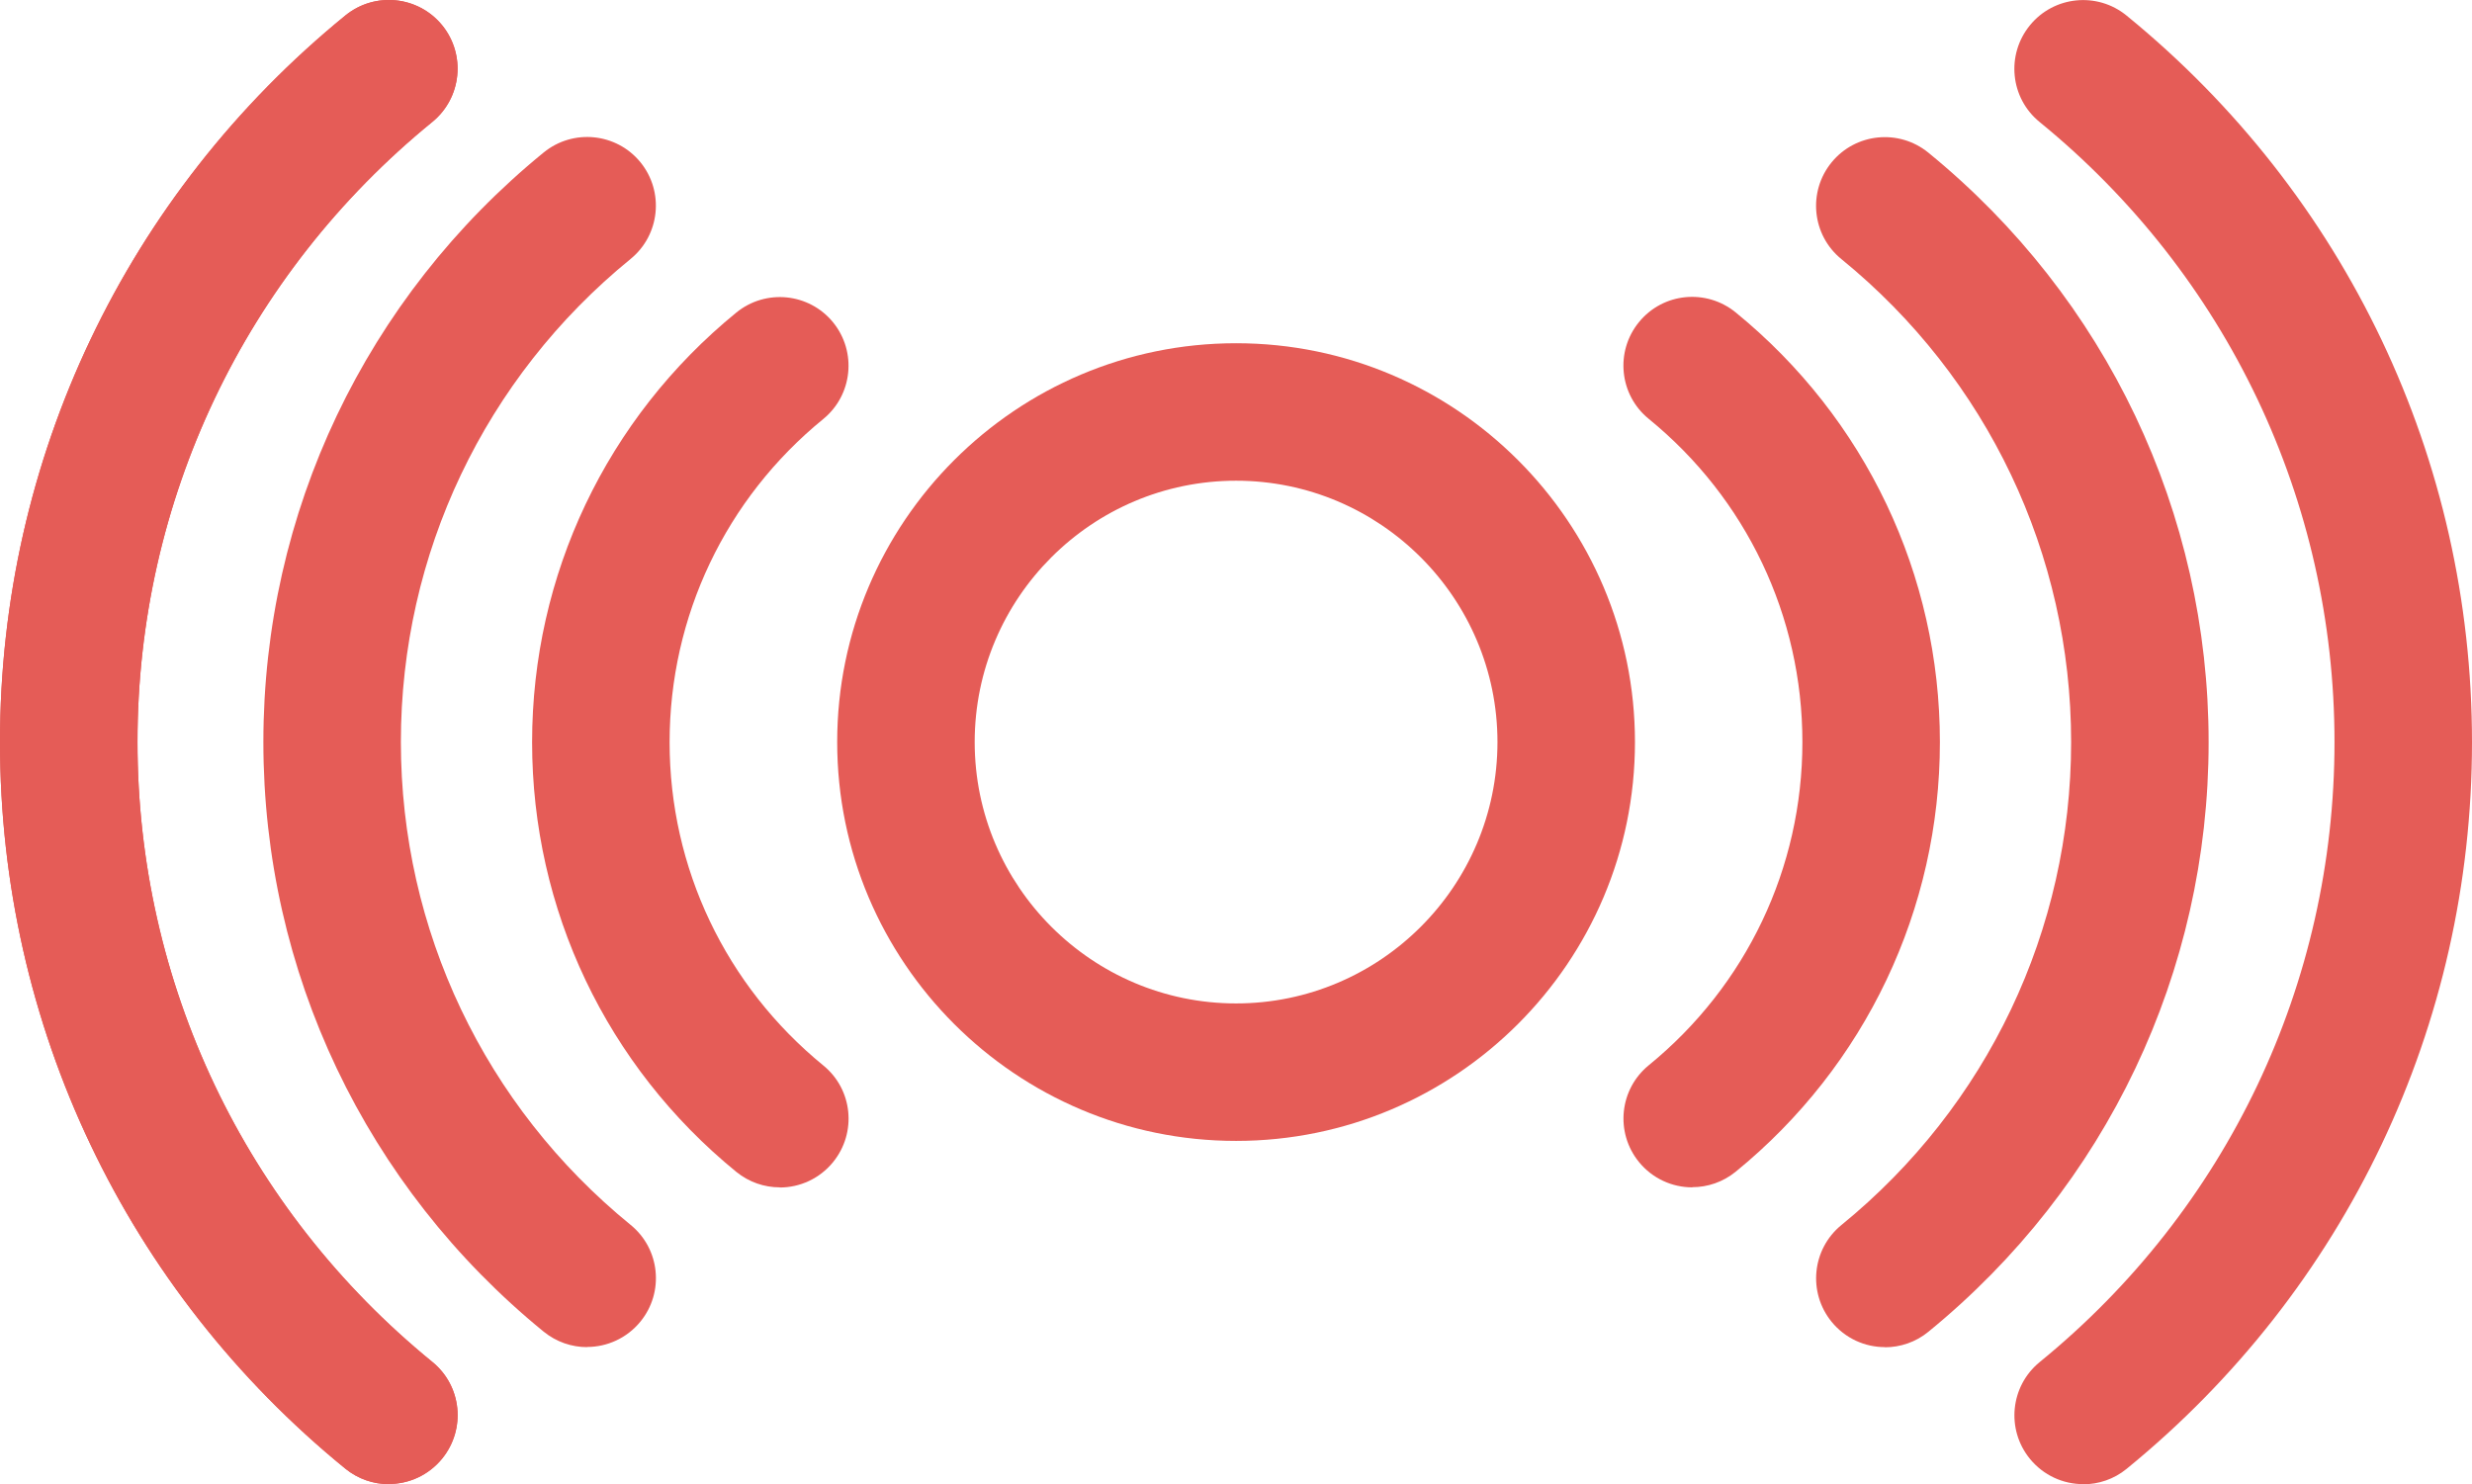
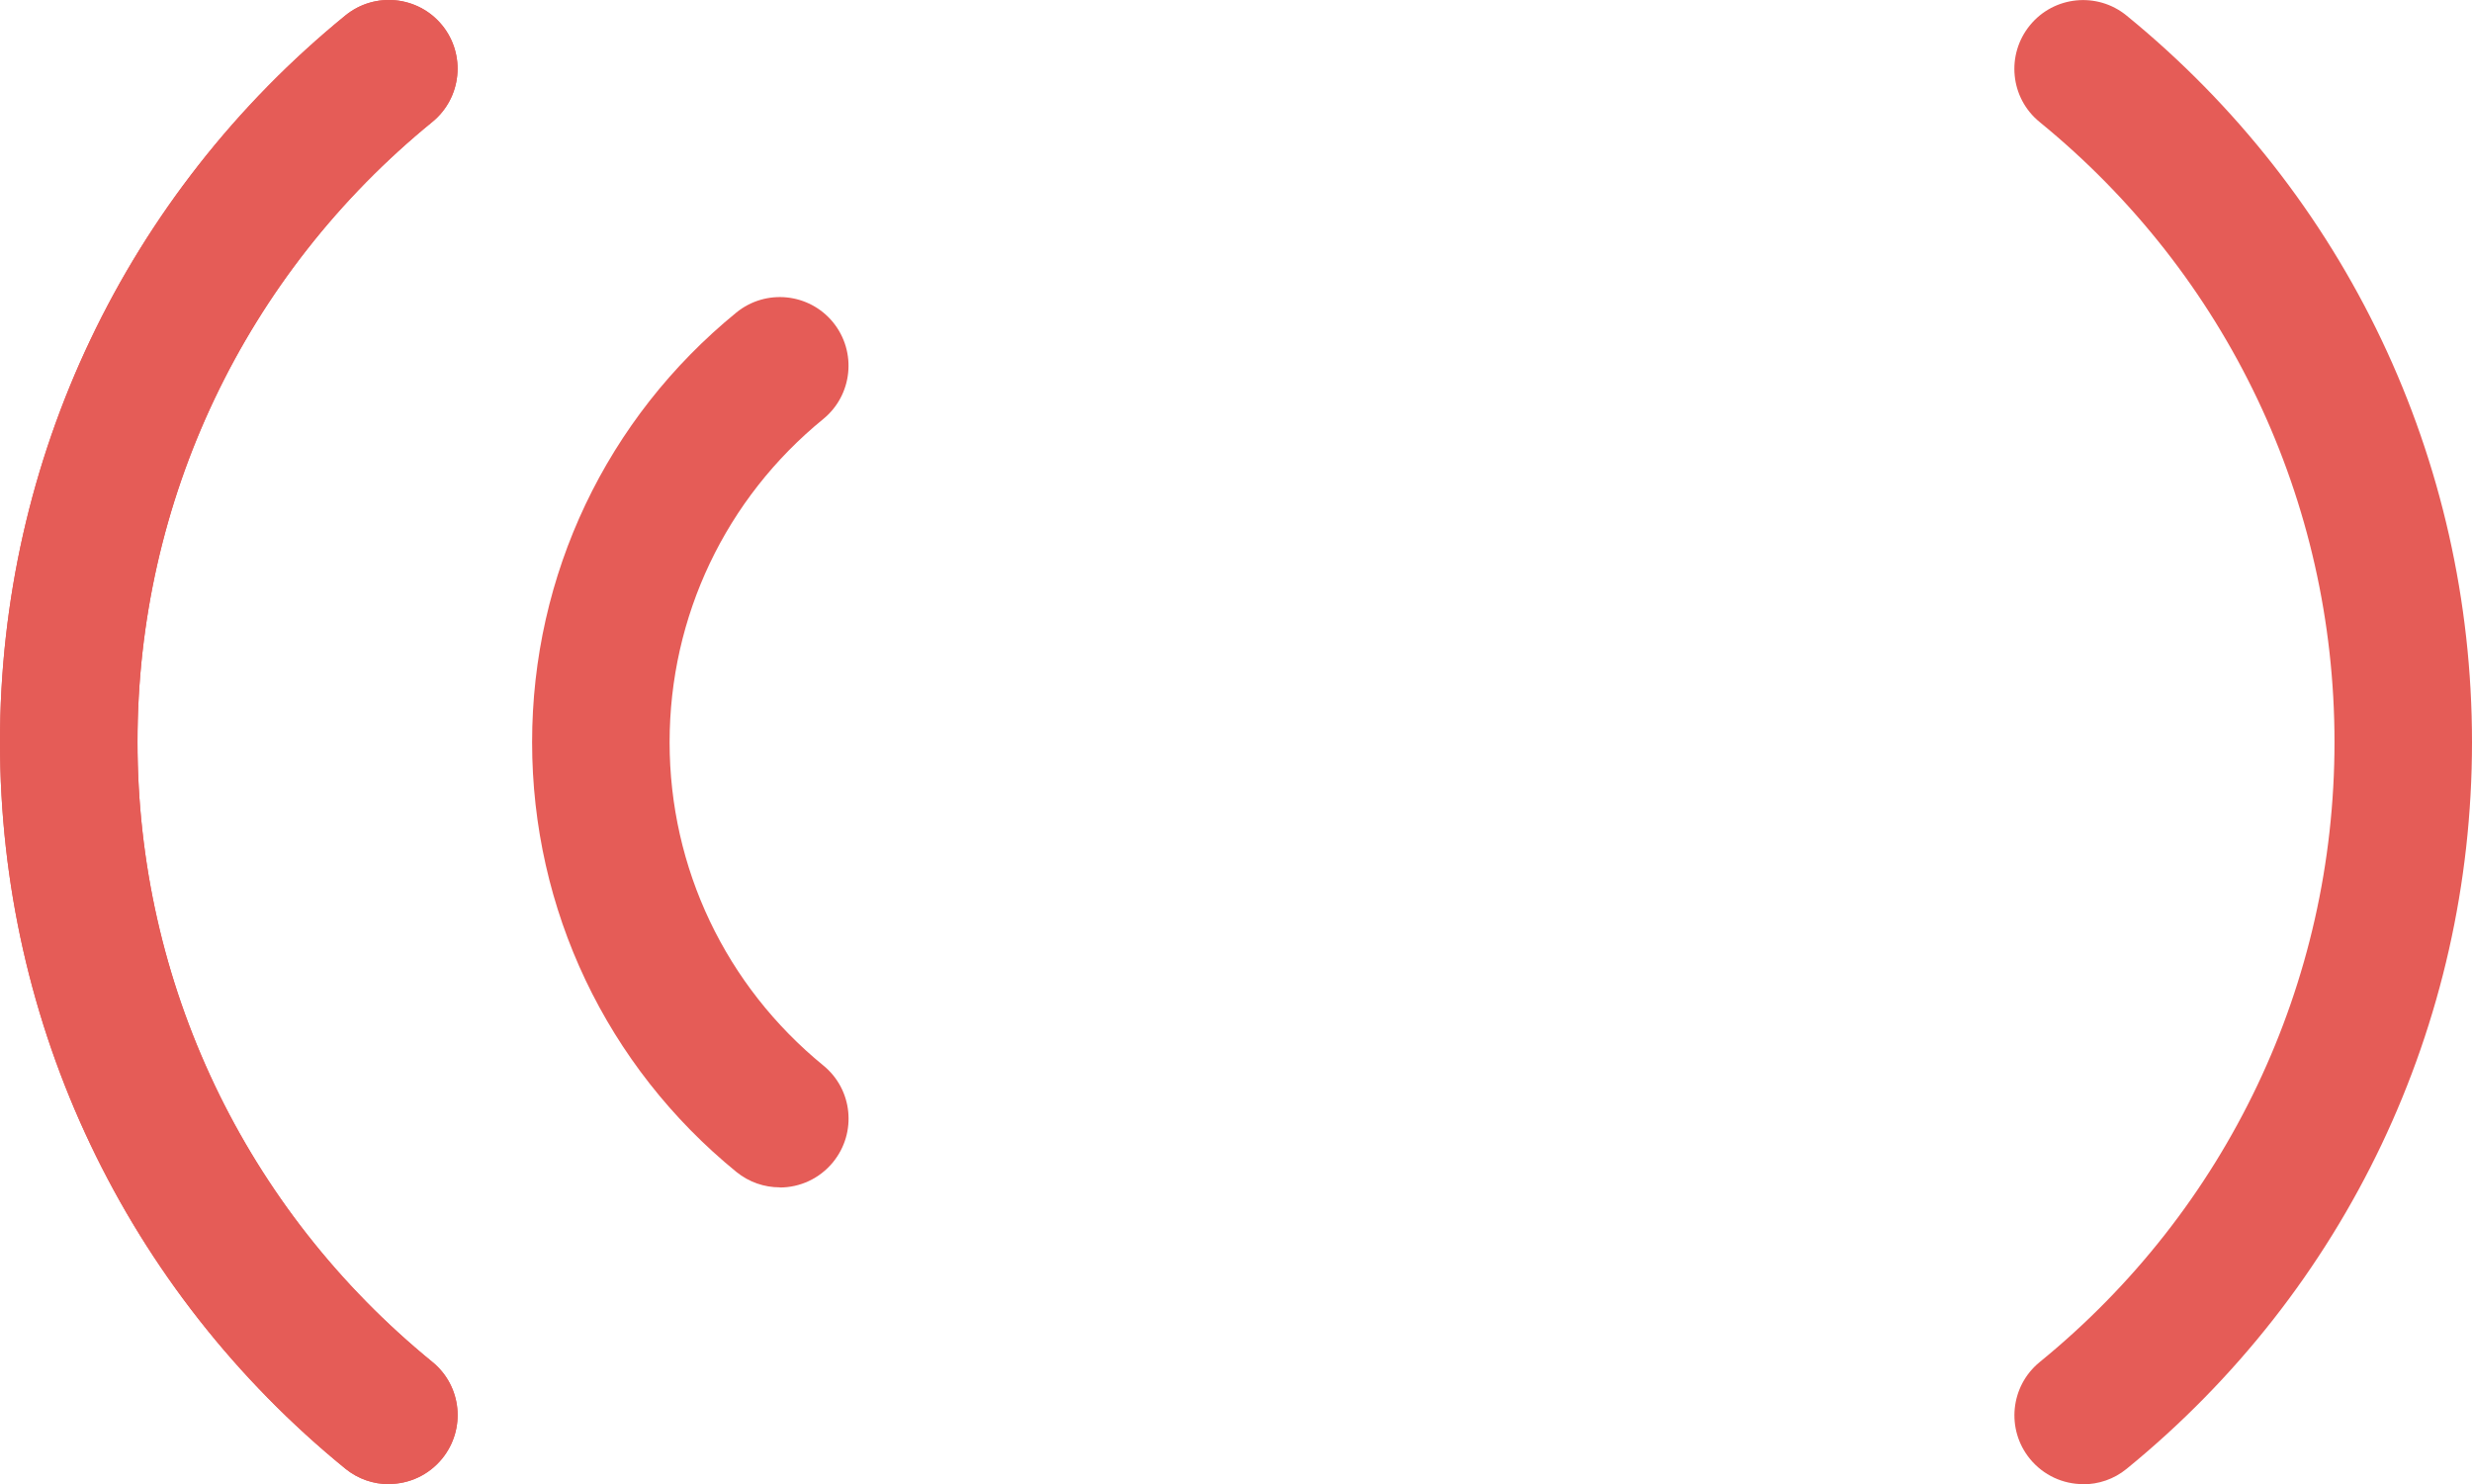
<svg xmlns="http://www.w3.org/2000/svg" id="Layer_2" viewBox="0 0 161.81 97.16">
  <g id="Layer_1-2">
    <path d="M25.45,97.16c-1,0-2-.33-2.84-1.01C8.24,84.44,0,67.1,0,48.58S8.24,12.73,22.61,1.01c1.93-1.57,4.76-1.28,6.33.64,1.57,1.93,1.28,4.76-.64,6.33-12.27,10-19.3,24.8-19.3,40.59s7.04,30.59,19.3,40.59c1.93,1.57,2.21,4.4.64,6.33-.89,1.09-2.18,1.66-3.49,1.66Z" style="fill:#e55c57; stroke-width:0px;" />
    <path d="M25.45,97.16c-1,0-2-.33-2.84-1.01C8.24,84.44,0,67.1,0,48.58S8.24,12.73,22.61,1.01c1.93-1.57,4.76-1.28,6.33.64,1.57,1.93,1.28,4.76-.64,6.33-12.27,10-19.3,24.8-19.3,40.59s7.04,30.59,19.3,40.59c1.93,1.57,2.21,4.4.64,6.33-.89,1.09-2.18,1.66-3.49,1.66Z" style="fill:#e55c57; stroke-width:0px;" />
-     <path d="M38.43,88.19c-1,0-2-.33-2.84-1.01-11.66-9.51-18.35-23.58-18.35-38.6s6.69-29.09,18.35-38.6c1.93-1.57,4.76-1.28,6.33.64,1.57,1.93,1.28,4.76-.64,6.33-9.56,7.79-15.04,19.32-15.04,31.62s5.48,23.83,15.04,31.62c1.93,1.57,2.21,4.41.64,6.33-.89,1.09-2.19,1.66-3.49,1.66Z" style="fill:#e55c57; stroke-width:0px;" />
    <path d="M51.04,77.73c-1,0-2-.33-2.84-1.01-8.5-6.93-13.37-17.18-13.37-28.13s4.87-21.2,13.37-28.13c1.93-1.57,4.76-1.28,6.33.64,1.57,1.93,1.28,4.76-.64,6.33-6.39,5.21-10.06,12.92-10.06,21.16s3.67,15.94,10.06,21.16c1.93,1.57,2.21,4.4.64,6.33-.89,1.09-2.18,1.66-3.49,1.66Z" style="fill:#e55c57; stroke-width:0px;" />
    <path d="M136.36,97.16c-1.31,0-2.6-.57-3.49-1.66-1.57-1.93-1.28-4.76.64-6.33,12.27-10,19.3-24.8,19.3-40.59s-7.04-30.59-19.3-40.59c-1.93-1.57-2.21-4.4-.64-6.33,1.57-1.93,4.41-2.21,6.33-.64,14.37,11.72,22.61,29.06,22.61,47.57s-8.24,35.85-22.61,47.57c-.83.68-1.84,1.01-2.84,1.01Z" style="fill:#e55c57; stroke-width:0px;" />
-     <path d="M123.38,88.19c-1.31,0-2.6-.57-3.49-1.66-1.57-1.93-1.28-4.76.64-6.33,9.56-7.79,15.04-19.32,15.04-31.62s-5.48-23.83-15.04-31.62c-1.93-1.57-2.21-4.41-.64-6.33,1.57-1.92,4.4-2.21,6.33-.64,11.66,9.51,18.35,23.58,18.35,38.6s-6.69,29.09-18.35,38.6c-.83.68-1.84,1.01-2.84,1.01Z" style="fill:#e55c57; stroke-width:0px;" />
-     <path d="M110.77,77.73c-1.31,0-2.6-.57-3.49-1.66-1.57-1.93-1.28-4.76.64-6.33,6.39-5.21,10.06-12.92,10.06-21.16s-3.67-15.95-10.06-21.16c-1.93-1.57-2.21-4.41-.64-6.33,1.57-1.93,4.4-2.21,6.33-.64,8.5,6.93,13.37,17.18,13.37,28.13s-4.87,21.2-13.37,28.13c-.84.68-1.84,1.01-2.84,1.01Z" style="fill:#e55c57; stroke-width:0px;" />
-     <path d="M80.91,74.69c-14.4,0-26.11-11.71-26.11-26.11s11.71-26.11,26.11-26.11,26.11,11.71,26.11,26.11-11.71,26.11-26.11,26.11ZM80.91,31.47c-9.44,0-17.11,7.68-17.11,17.11s7.68,17.11,17.11,17.11,17.11-7.68,17.11-17.11-7.68-17.11-17.11-17.11Z" style="fill:#e55c57; stroke-width:0px;" />
  </g>
</svg>